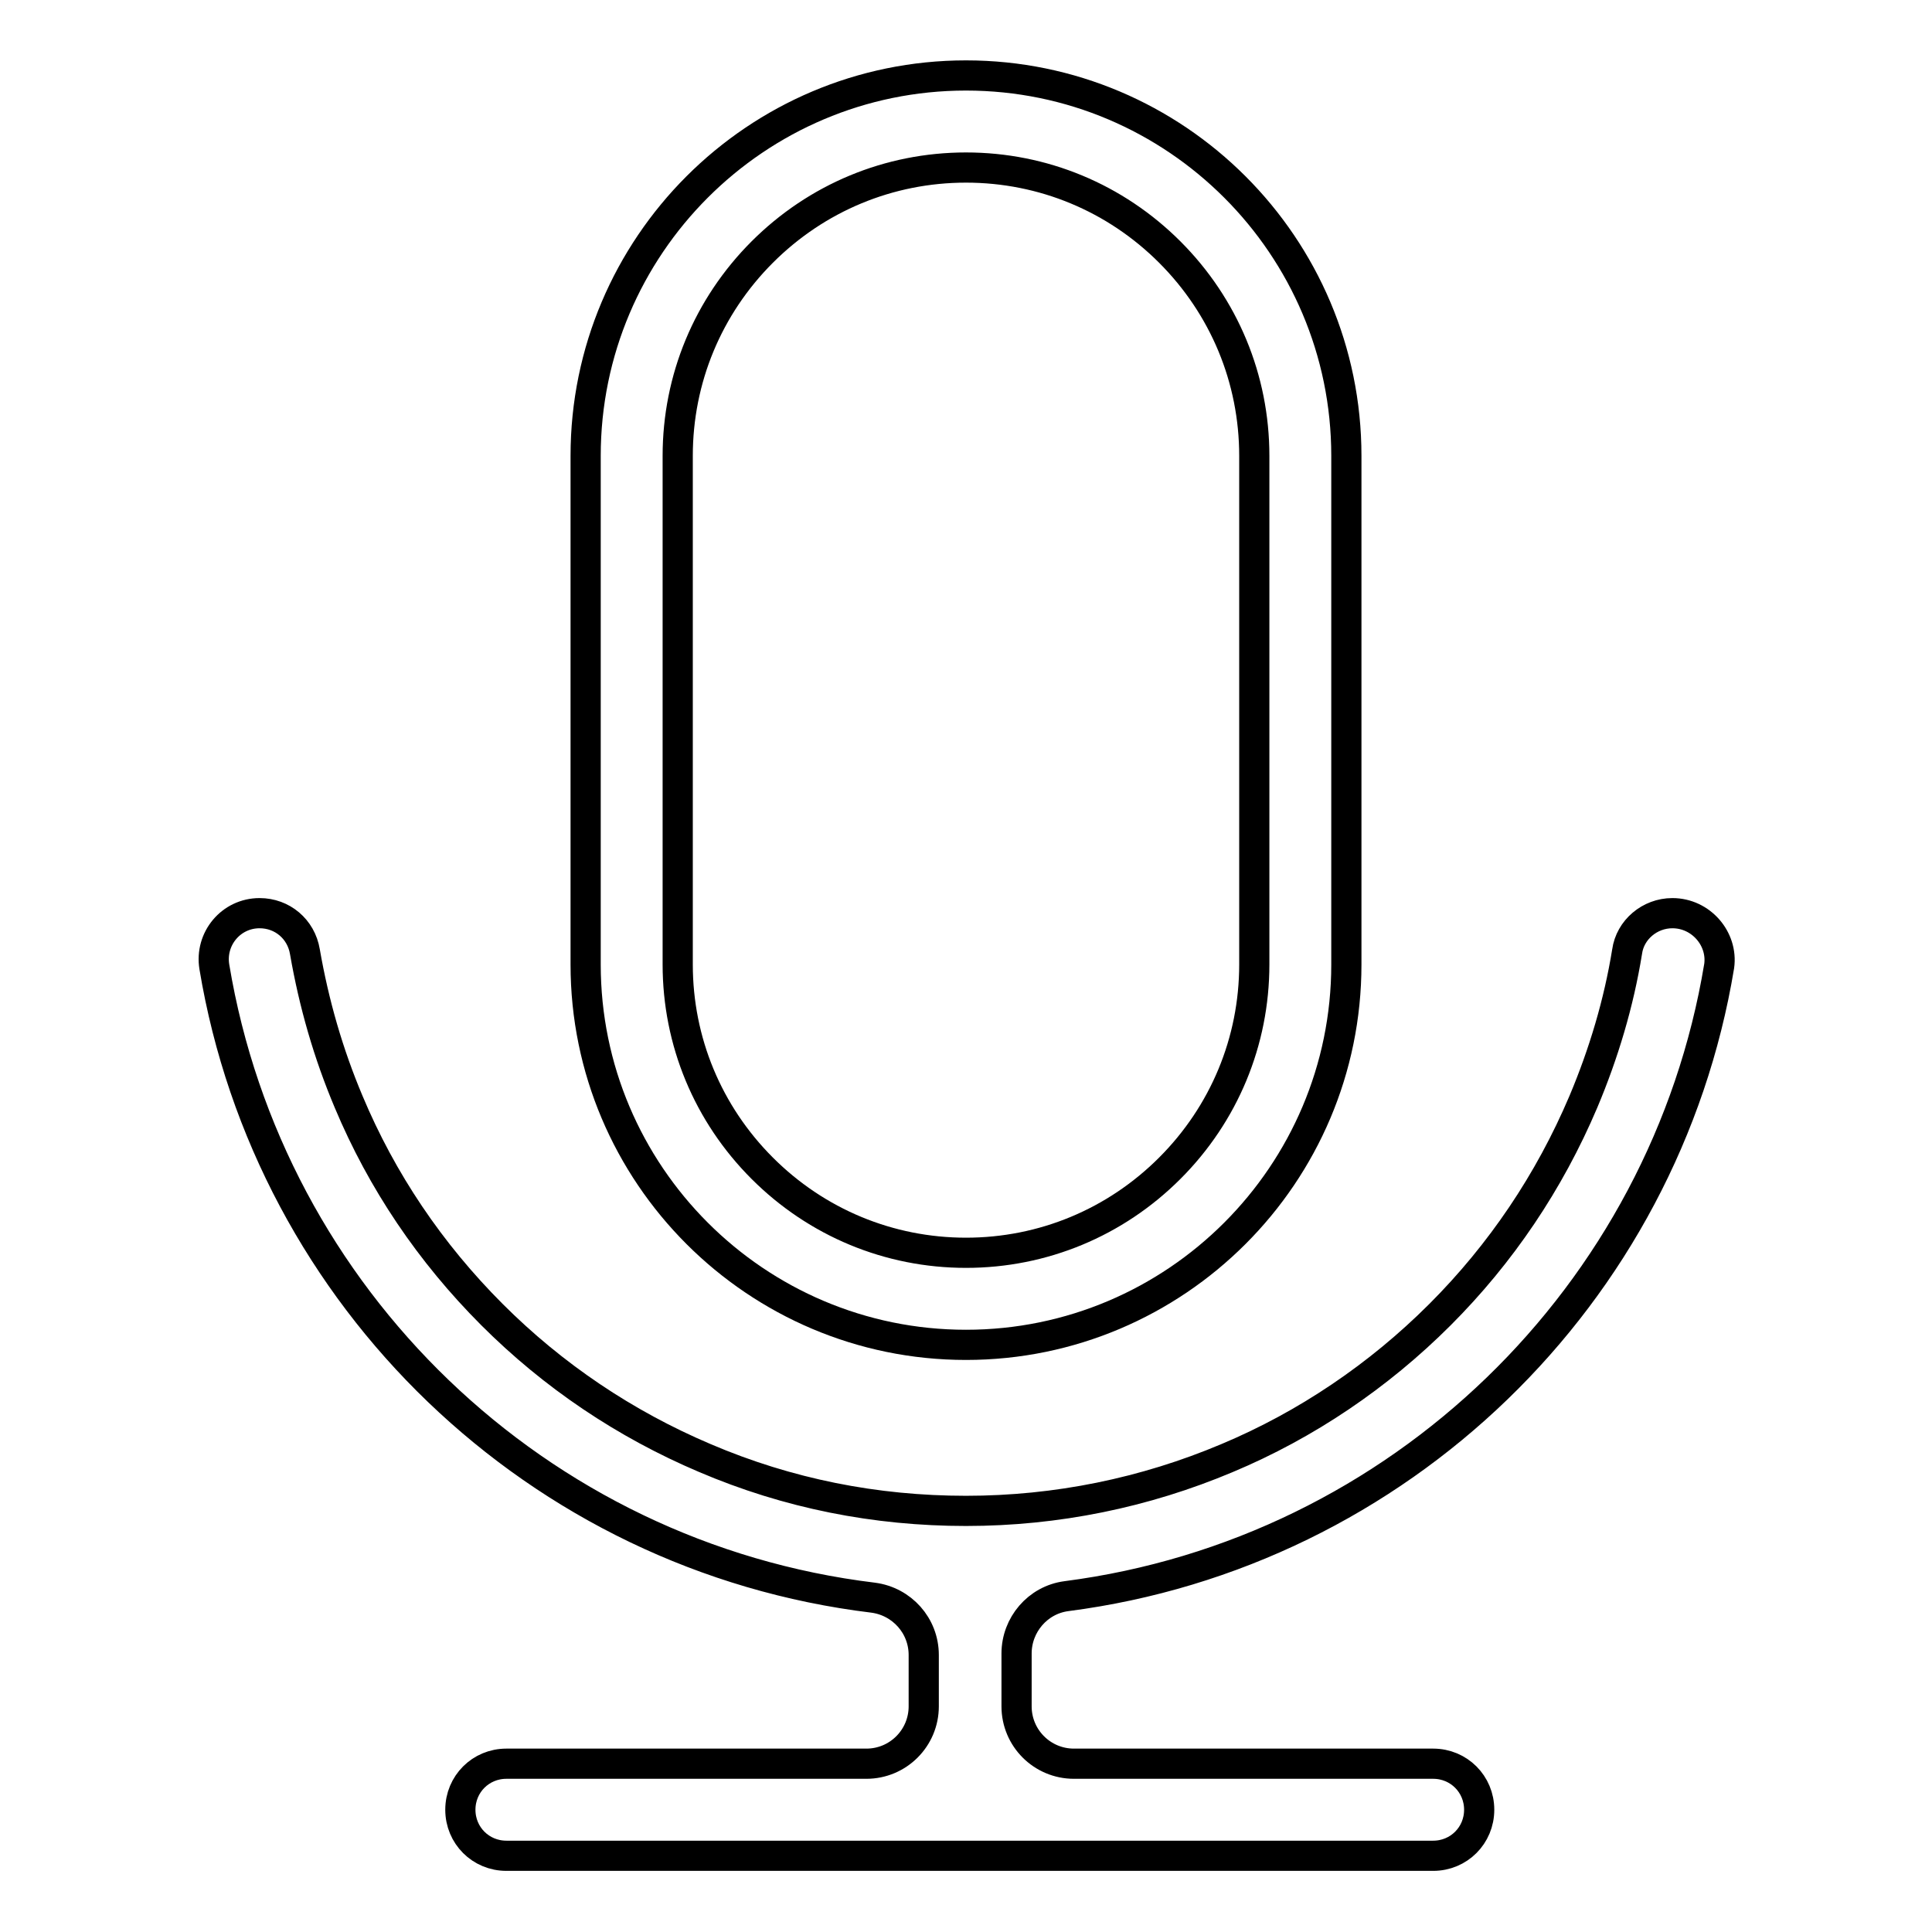
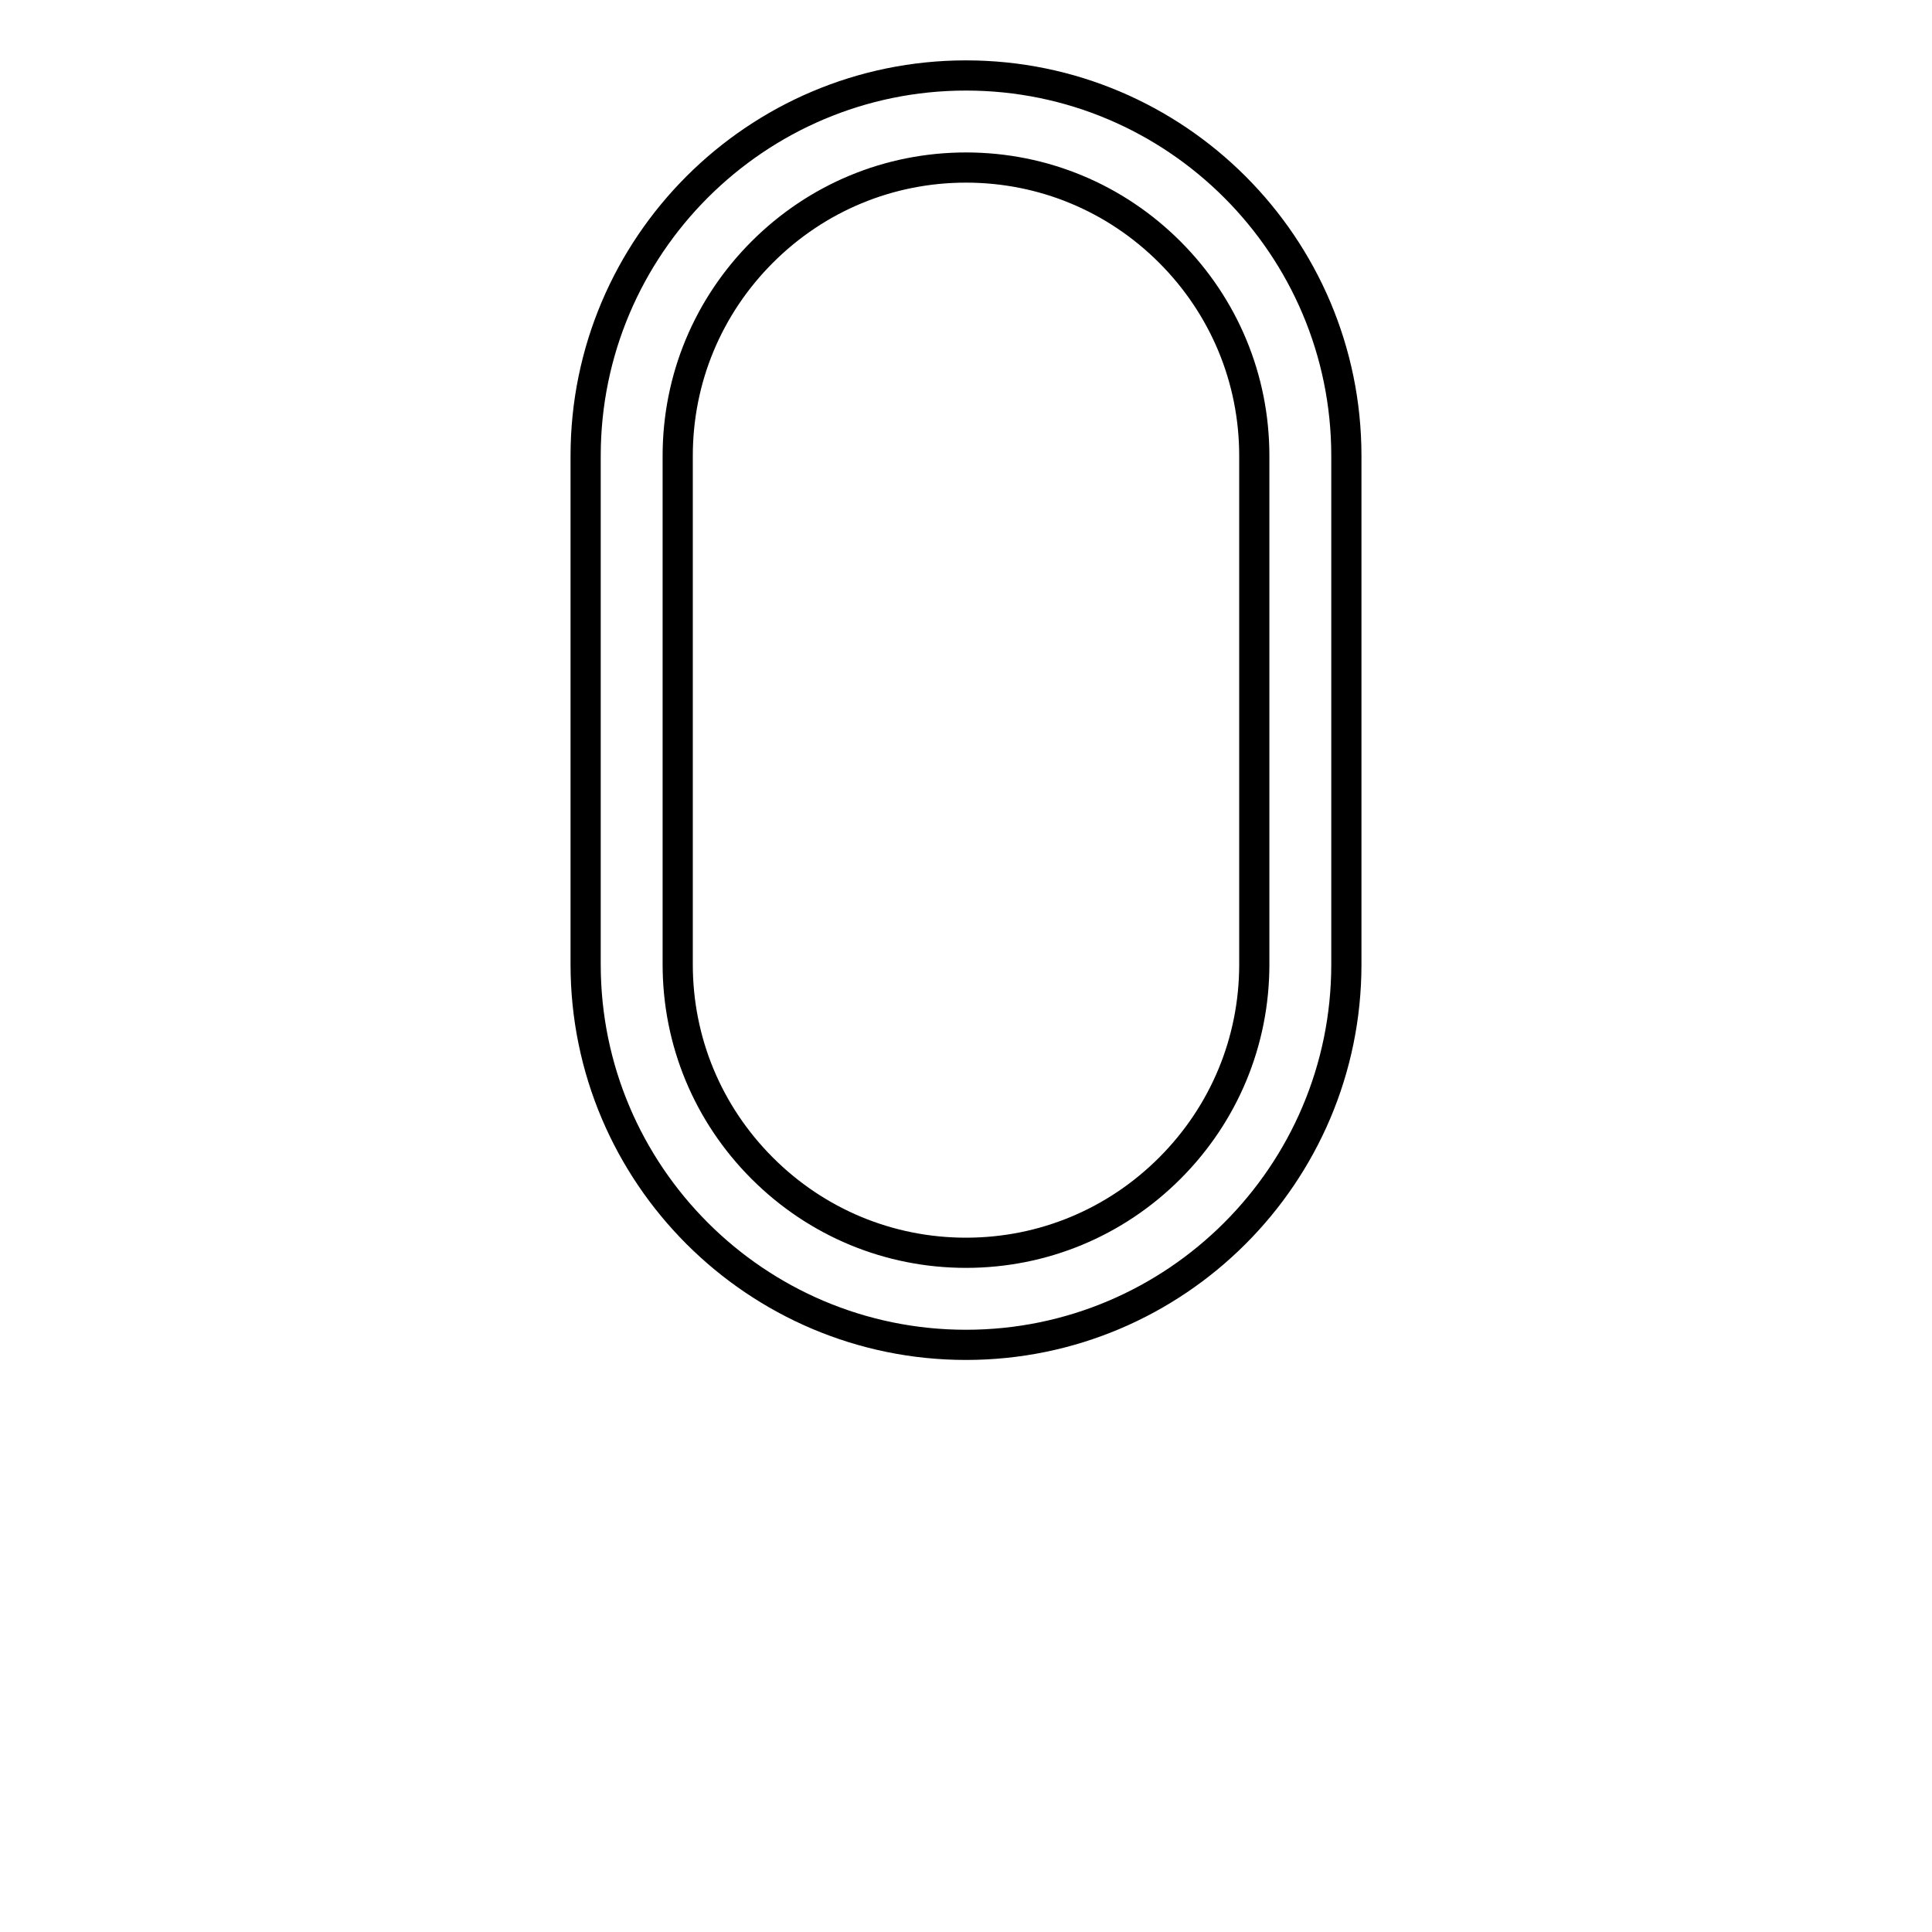
<svg xmlns="http://www.w3.org/2000/svg" version="1.1" x="0px" y="0px" viewBox="0 0 256 256" enable-background="new 0 0 256 256" xml:space="preserve">
  <g>
    <path stroke-width="4" fill-opacity="0" stroke="#000000" d="M128,22.2c10.2,0,19.8,4,27,11.2c7.2,7.2,11.2,16.8,11.2,27v67.4c0,10.2-4,19.8-11.2,27 c-7.2,7.2-16.8,11.2-27,11.2c-10.2,0-19.8-4-27-11.2s-11.2-16.8-11.2-27V60.4c0-10.2,4-19.8,11.2-27S117.8,22.2,128,22.2 M128,10 c-27.8,0-50.4,22.6-50.4,50.4v67.4c0,27.8,22.6,50.4,50.4,50.4s50.4-22.6,50.4-50.4V60.4C178.4,32.6,155.8,10,128,10z" />
-     <path stroke-width="4" fill-opacity="0" stroke="#000000" d="M221.6,121L221.6,121c-3,0-5.6,2.2-6,5.1c-1.1,6.8-3.1,13.5-5.8,19.9c-4.5,10.6-10.9,20.1-19,28.2 s-17.7,14.6-28.2,19c-10.9,4.6-22.6,7-34.6,7s-23.6-2.3-34.6-7c-10.6-4.5-20.1-10.9-28.2-19c-8.2-8.2-14.6-17.7-19-28.2 c-2.7-6.4-4.6-13-5.8-19.9c-0.5-3-3-5.1-6-5.1h0c-3.8,0-6.6,3.4-6,7.1c7.3,43.9,42.8,78.2,87.3,83.6c3.8,0.5,6.7,3.7,6.7,7.6v6.8 c0,4.2-3.4,7.6-7.6,7.6H67.1c-3.4,0-6.1,2.7-6.1,6.1c0,3.4,2.7,6.1,6.1,6.1h122.8c3.4,0,6.1-2.7,6.1-6.1c0-3.4-2.7-6.1-6.1-6.1 h-47.6c-4.2,0-7.6-3.4-7.6-7.6v-7c0-3.8,2.8-7.1,6.6-7.6c44.1-5.7,79.3-39.9,86.5-83.5C228.3,124.4,225.4,121,221.6,121L221.6,121z " />
  </g>
</svg>